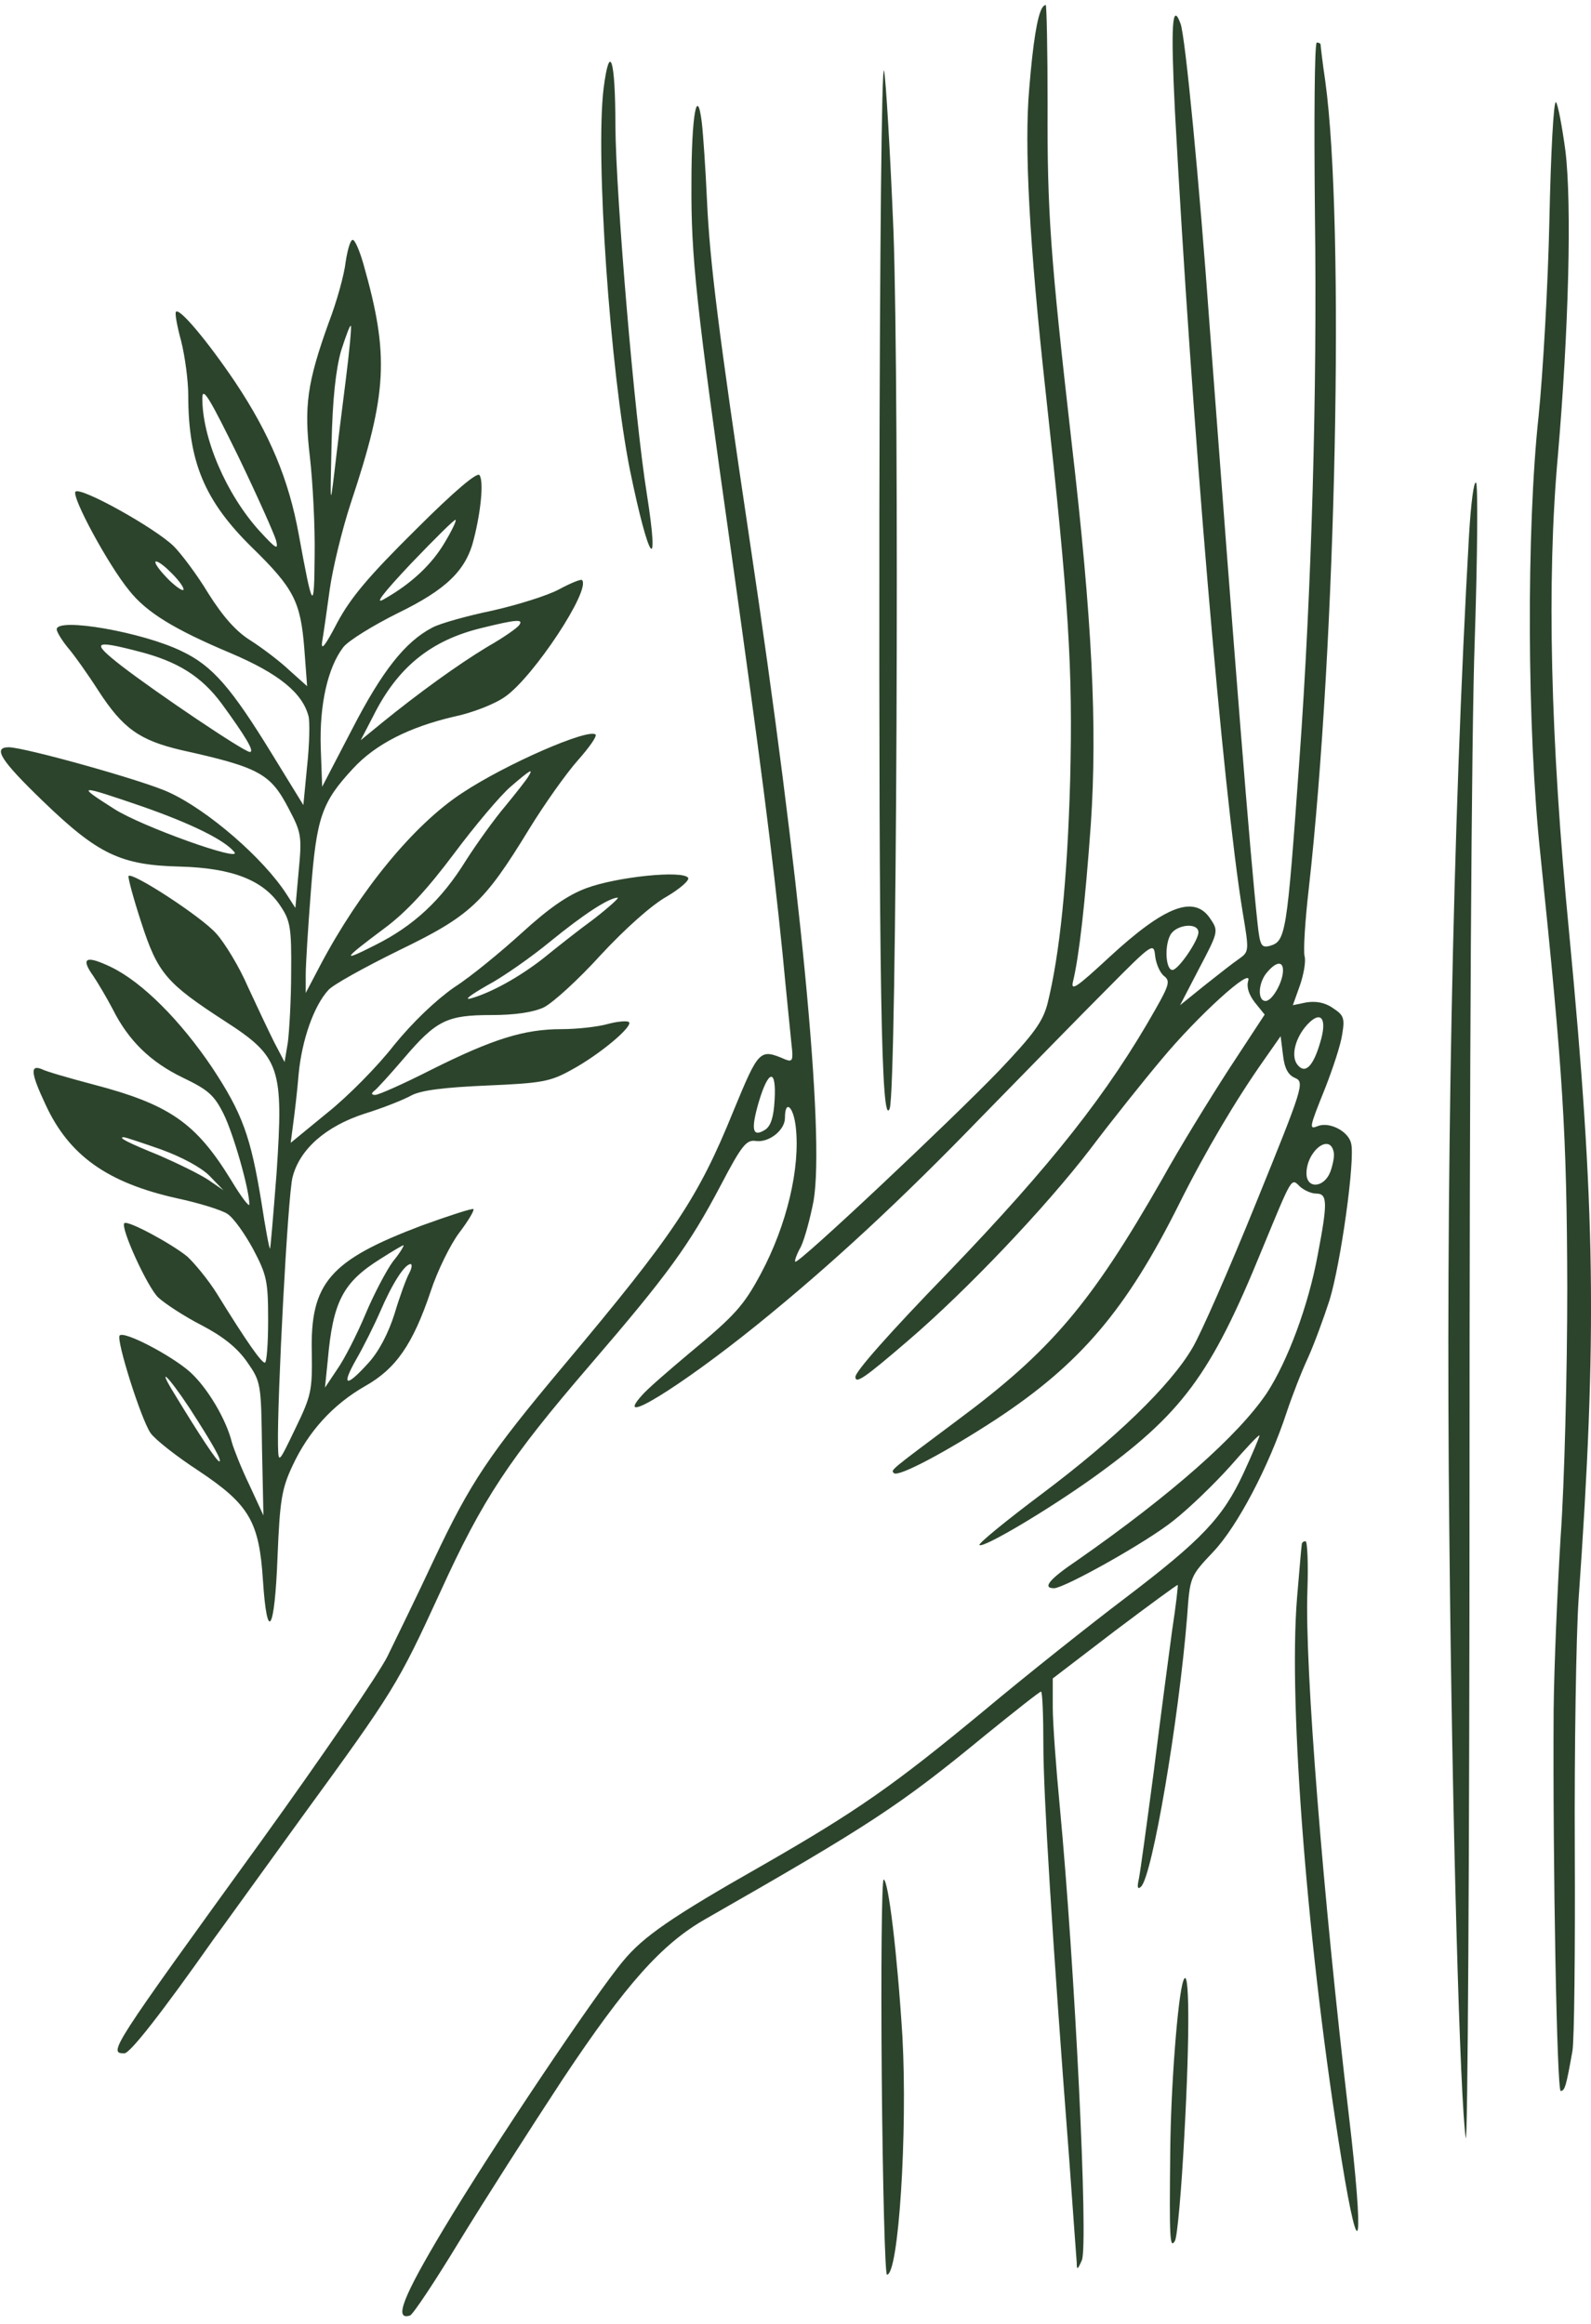
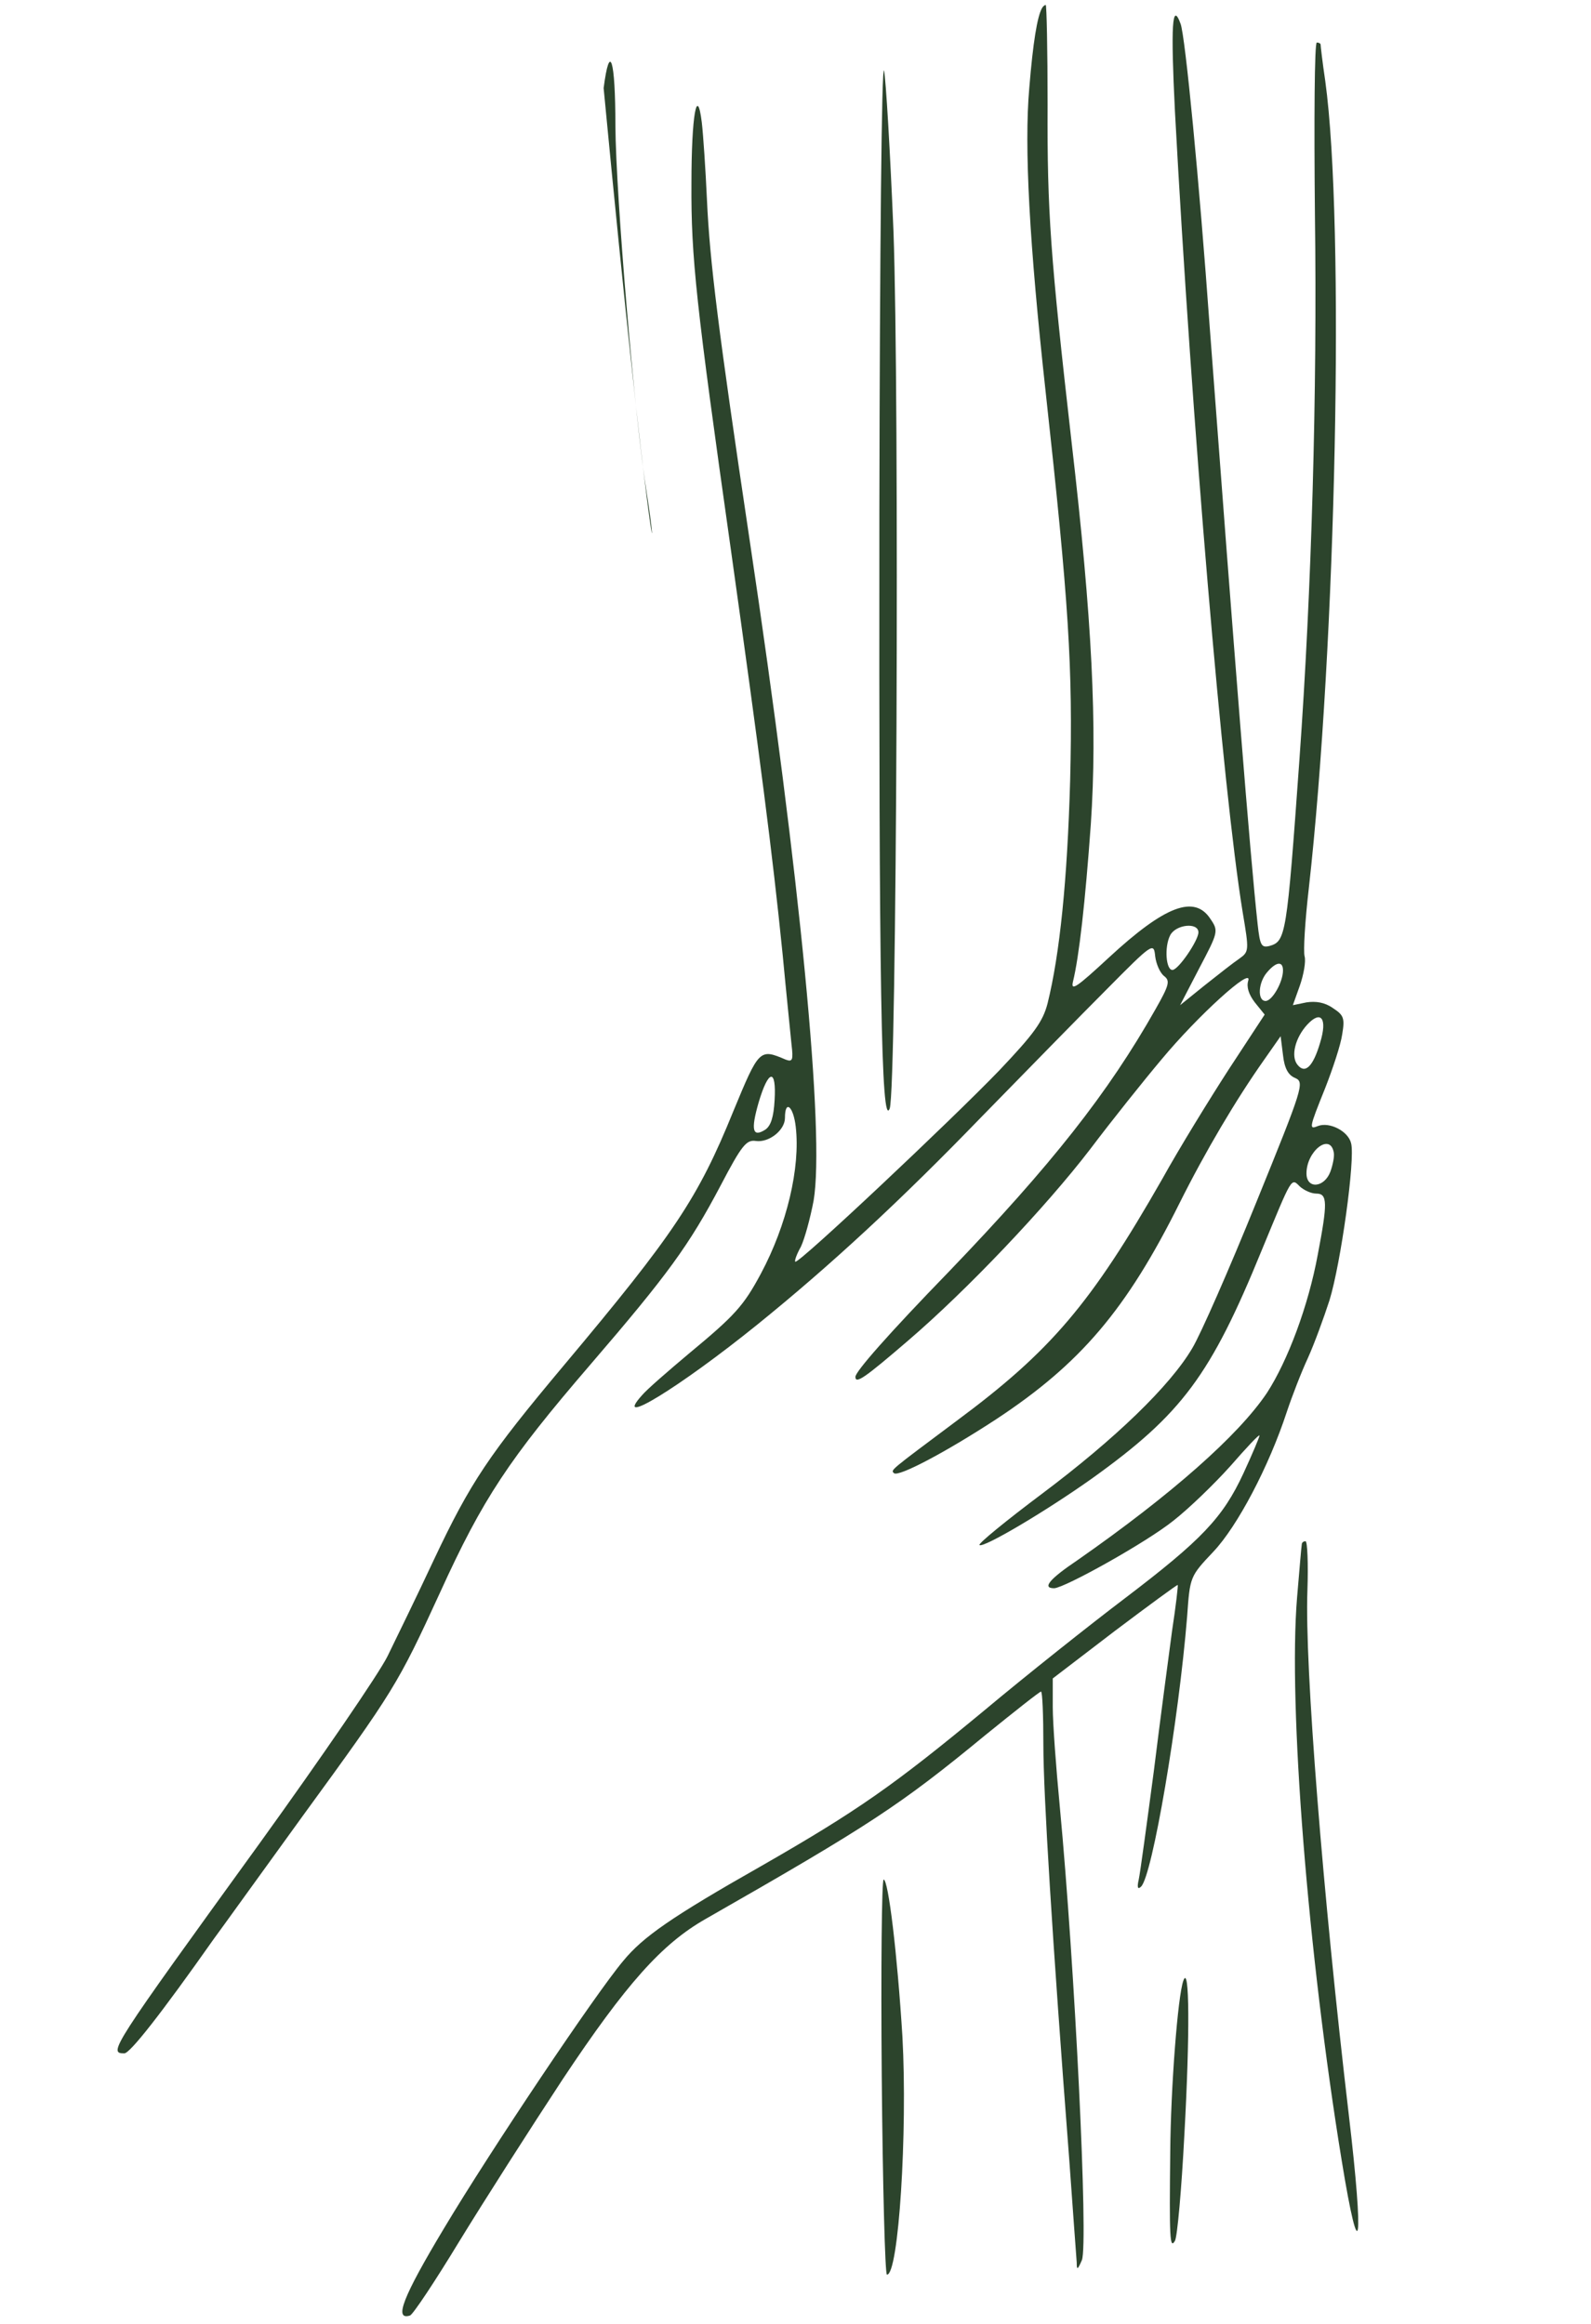
<svg xmlns="http://www.w3.org/2000/svg" width="89" height="130" viewBox="0 0 89 130" fill="none">
  <path d="M58.286 0.46C58.024 0.934 57.787 2.353 57.577 4.929C57.288 8.188 57.577 13.602 58.497 21.96C59.785 33.682 60.021 37.362 59.864 43.644C59.706 49.242 59.285 53.369 58.602 56.128C58.339 57.153 57.84 57.837 55.895 59.887C53.24 62.647 44.646 70.742 44.488 70.584C44.435 70.531 44.567 70.163 44.803 69.743C45.014 69.296 45.329 68.14 45.513 67.167C46.144 63.435 44.777 49.19 41.938 30.239C40.177 18.438 39.704 14.627 39.547 11.184C39.468 9.449 39.336 7.504 39.258 6.847C38.995 4.718 38.679 6.453 38.679 10.264C38.653 14.391 38.942 17.019 40.887 30.765C42.517 42.408 43.2 47.639 43.778 53.369C43.989 55.603 44.225 57.889 44.278 58.441C44.383 59.309 44.33 59.414 43.962 59.282C42.49 58.651 42.464 58.678 41.019 62.173C39.047 67.036 37.707 69.033 31.556 76.366C27.325 81.413 26.326 82.911 24.276 87.248C23.356 89.219 22.173 91.637 21.674 92.662C21.175 93.661 17.968 98.339 14.578 103.044C6.193 114.635 6.036 114.871 6.955 114.871C7.271 114.871 9.006 112.663 11.949 108.484C12.396 107.88 14.604 104.805 16.89 101.651C22.042 94.581 22.252 94.239 24.618 89.087C27.009 83.831 28.481 81.623 33.002 76.366C37.365 71.294 38.548 69.664 40.309 66.326C41.492 64.066 41.754 63.75 42.28 63.829C43.016 63.934 43.91 63.225 43.91 62.541C43.91 61.49 44.383 61.884 44.514 63.041C44.777 65.327 44.015 68.534 42.569 71.241C41.597 73.055 41.124 73.58 38.522 75.736C37.365 76.708 36.182 77.733 35.919 78.049C34.211 79.941 37.996 77.628 42.359 74.106C46.485 70.768 50.375 67.167 54.949 62.436C57.34 59.992 60.468 56.785 61.914 55.34C64.489 52.738 64.542 52.712 64.621 53.5C64.673 53.92 64.884 54.42 65.12 54.604C65.462 54.867 65.409 55.103 64.647 56.444C61.992 61.148 58.812 65.17 53.109 71.11C49.666 74.658 47.852 76.734 47.852 77.023C47.852 77.444 48.352 77.102 50.796 75C54.081 72.187 58.497 67.535 60.994 64.276C62.203 62.673 63.99 60.439 64.963 59.282C67.013 56.812 70.088 54.026 69.825 54.867C69.72 55.208 69.851 55.629 70.193 56.076L70.745 56.759L68.747 59.808C67.643 61.516 65.961 64.25 65.015 65.958C61.02 72.95 58.786 75.578 53.503 79.494C49.745 82.306 49.823 82.228 50.007 82.412C50.244 82.648 52.925 81.229 55.737 79.389C60.442 76.287 63.017 73.265 65.987 67.299C67.433 64.407 69.141 61.516 70.719 59.282L71.638 57.968L71.77 59.02C71.849 59.755 72.059 60.15 72.453 60.307C72.979 60.544 72.9 60.807 70.272 67.272C68.773 70.978 67.17 74.632 66.697 75.42C65.462 77.523 62.387 80.493 58.286 83.568C56.289 85.066 54.712 86.354 54.791 86.433C55.001 86.617 58.471 84.567 61.099 82.701C66.119 79.1 67.722 76.945 70.587 69.927C72.296 65.8 72.217 65.879 72.716 66.379C72.953 66.589 73.347 66.773 73.636 66.773C74.267 66.773 74.267 67.299 73.715 70.19C73.189 73.055 72.033 76.13 70.876 77.917C69.273 80.309 65.514 83.621 60.284 87.274C58.681 88.352 58.286 88.851 58.97 88.851C59.574 88.825 64.148 86.275 65.646 85.066C66.487 84.409 67.906 83.042 68.826 82.017C69.72 80.992 70.456 80.204 70.456 80.309C70.456 80.388 70.061 81.334 69.562 82.412C68.406 84.908 67.223 86.144 62.939 89.403C60.994 90.875 57.419 93.713 55.001 95.737C49.981 99.89 47.957 101.309 42.596 104.384C37.549 107.249 35.972 108.353 34.868 109.693C33.318 111.533 27.483 120.233 24.828 124.675C22.541 128.486 22.016 129.826 22.936 129.537C23.12 129.458 24.355 127.592 25.695 125.385C27.062 123.15 29.664 119.077 31.478 116.317C35.026 110.981 37.023 108.747 39.468 107.354C48.667 102.098 50.349 100.994 55.106 97.078C56.762 95.737 58.155 94.633 58.234 94.633C58.313 94.633 58.365 95.974 58.365 97.577C58.365 100.363 58.865 108.484 59.811 120.785C60.021 123.676 60.205 126.278 60.231 126.567C60.231 127.014 60.284 126.988 60.521 126.436C60.889 125.516 60.126 109.983 59.285 101.073C59.075 98.891 58.891 96.394 58.891 95.501V93.897L62.36 91.243C64.279 89.797 65.856 88.641 65.882 88.667C65.909 88.693 65.777 89.85 65.567 91.216C65.383 92.583 64.91 96.131 64.542 99.101C64.148 102.071 63.78 104.779 63.701 105.146C63.596 105.593 63.648 105.725 63.832 105.541C64.463 104.936 65.935 96.263 66.408 90.428C66.566 88.194 66.566 88.194 67.88 86.801C69.22 85.382 70.981 82.043 71.98 78.995C72.269 78.127 72.795 76.761 73.163 75.972C73.531 75.157 74.056 73.712 74.372 72.739C75.003 70.689 75.817 64.854 75.581 63.961C75.423 63.277 74.372 62.752 73.741 62.988C73.215 63.199 73.215 63.146 74.135 60.859C74.556 59.782 75.003 58.441 75.082 57.863C75.239 56.943 75.16 56.785 74.556 56.391C74.109 56.076 73.61 55.997 73.084 56.076L72.322 56.233L72.716 55.13C72.926 54.525 73.058 53.789 72.979 53.5C72.9 53.211 73.005 51.502 73.215 49.689C74.74 36.1 75.239 12.577 74.135 4.534C73.978 3.483 73.873 2.563 73.873 2.484C73.873 2.432 73.767 2.379 73.662 2.379C73.531 2.379 73.504 6.742 73.557 12.051C73.689 21.908 73.373 32.999 72.69 42.487C71.98 52.396 71.927 52.659 71.008 52.922C70.561 53.027 70.482 52.895 70.35 51.686C69.93 47.849 69.063 36.863 67.67 18.28C67.091 10.185 66.303 2.011 66.04 1.328C65.567 0.04 65.488 1.433 65.725 6.217C66.671 23.747 68.406 44.222 69.51 51.003C69.877 53.185 69.877 53.237 69.326 53.631C69.01 53.842 68.143 54.525 67.38 55.13L66.014 56.233L67.091 54.157C68.143 52.16 68.169 52.081 67.722 51.424C66.829 50.031 65.173 50.661 62.019 53.579C60.231 55.235 59.89 55.471 60.021 54.919C60.363 53.526 60.705 50.504 61.02 46.114C61.388 40.648 61.099 34.681 59.942 24.72C58.76 14.338 58.576 11.867 58.602 5.849C58.602 2.8 58.549 0.277 58.497 0.277C58.444 0.277 58.339 0.355 58.286 0.46ZM67.039 52.16C67.039 52.606 65.935 54.236 65.593 54.262C65.225 54.288 65.12 52.974 65.462 52.317C65.777 51.713 67.039 51.581 67.039 52.16ZM71.77 54.288C71.77 54.946 71.165 55.997 70.797 55.997C70.324 55.997 70.377 54.946 70.903 54.367C71.402 53.789 71.77 53.763 71.77 54.288ZM73.846 58.336C73.452 59.676 73.005 60.097 72.585 59.571C72.19 59.098 72.453 58.047 73.136 57.311C73.899 56.496 74.267 56.969 73.846 58.336ZM43.331 61.543C43.279 62.489 43.121 62.988 42.806 63.199C42.096 63.645 41.991 63.225 42.438 61.674C42.99 59.808 43.437 59.755 43.331 61.543ZM74.608 64.46C74.661 64.67 74.556 65.17 74.424 65.538C74.083 66.458 73.084 66.537 73.084 65.643C73.084 64.407 74.398 63.356 74.608 64.46Z" fill="#2C442C" />
  <path d="M49.191 28.663C49.164 54.946 49.296 63.199 49.769 62.016C50.163 60.991 50.321 22.144 49.979 12.893C49.795 8.477 49.559 4.456 49.453 3.956C49.322 3.431 49.217 13.865 49.191 28.663Z" fill="#2C442C" />
-   <path d="M33.767 4.929C33.294 8.766 34.135 20.777 35.239 26.297C36.291 31.422 36.921 32.342 36.185 27.637C35.502 23.432 34.451 10.947 34.425 7.031C34.425 3.299 34.109 2.3 33.767 4.929Z" fill="#2C442C" />
-   <path d="M86.673 12.288C86.594 16.02 86.305 20.961 86.069 23.274C85.385 29.582 85.412 40.805 86.174 47.849C87.436 60.071 87.646 63.356 87.672 72.029C87.672 76.734 87.514 82.989 87.304 85.933C87.12 88.903 86.936 93.266 86.91 95.658C86.857 104.331 87.094 116.974 87.304 116.974C87.541 116.974 87.62 116.658 87.961 114.74C88.066 114.161 88.119 109.062 88.093 103.438C88.066 97.787 88.171 91.531 88.303 89.508C89.354 74.605 89.249 67.64 87.777 52.185C86.726 41.357 86.516 32.473 87.146 25.508C87.751 18.491 87.935 11.42 87.567 8.424C87.383 7.057 87.146 5.822 87.041 5.717C86.91 5.585 86.752 8.555 86.673 12.288Z" fill="#2C442C" />
-   <path d="M19.336 14.653C19.257 15.363 18.836 16.887 18.39 18.044C17.18 21.408 16.997 22.722 17.338 25.587C17.496 26.98 17.627 29.424 17.601 31.08C17.575 34.287 17.496 34.182 16.707 29.871C16.155 26.849 15.104 24.299 13.159 21.382C11.635 19.121 10.058 17.229 9.847 17.439C9.769 17.492 9.9 18.228 10.137 19.095C10.347 19.936 10.531 21.303 10.531 22.118C10.531 25.85 11.451 28.031 14.105 30.634C16.445 32.92 16.812 33.656 17.023 36.284L17.18 38.387L16.182 37.493C15.656 36.994 14.684 36.258 14.027 35.837C13.212 35.338 12.476 34.497 11.661 33.209C11.03 32.158 10.137 30.975 9.716 30.555C8.665 29.53 4.512 27.217 4.223 27.506C3.986 27.769 6.036 31.58 7.219 33.025C8.192 34.261 9.742 35.207 12.923 36.547C15.577 37.677 16.918 38.755 17.259 40.069C17.338 40.385 17.312 41.646 17.18 42.855L16.97 45.037L15.209 42.172C12.949 38.492 11.898 37.257 10.189 36.442C8.008 35.364 3.172 34.523 3.172 35.207C3.172 35.338 3.434 35.785 3.776 36.206C4.118 36.6 4.906 37.704 5.511 38.65C6.877 40.752 7.797 41.41 10.137 41.962C14.526 42.934 15.13 43.276 16.155 45.247C16.865 46.587 16.891 46.798 16.707 48.743L16.523 50.793L16.05 50.057C14.762 48.033 11.635 45.326 9.453 44.327C8.06 43.67 1.358 41.804 0.491 41.804C-0.429 41.804 0.044 42.54 2.383 44.8C5.484 47.796 6.746 48.401 10.084 48.48C13.002 48.559 14.762 49.242 15.709 50.714C16.234 51.502 16.313 51.923 16.287 54.394C16.287 55.918 16.182 57.679 16.103 58.31L15.919 59.414L15.341 58.31C15.025 57.679 14.368 56.286 13.869 55.208C13.396 54.104 12.581 52.764 12.108 52.238C11.319 51.318 7.403 48.769 7.193 49.005C7.14 49.058 7.456 50.241 7.903 51.608C8.822 54.446 9.296 54.998 12.581 57.127C15.682 59.124 15.866 59.729 15.472 65.616C15.288 67.982 15.13 69.874 15.104 69.848C15.052 69.822 14.841 68.665 14.631 67.299C14.027 63.566 13.553 62.278 11.871 59.729C10.084 57.074 7.955 54.945 6.22 54.104C4.801 53.421 4.486 53.579 5.222 54.604C5.484 54.998 5.984 55.839 6.299 56.444C7.193 58.231 8.428 59.414 10.215 60.281C11.635 60.964 11.976 61.253 12.502 62.305C13.054 63.409 13.948 66.536 13.948 67.377C13.948 67.561 13.475 66.931 12.923 66.011C10.951 62.804 9.48 61.779 5.143 60.649C3.855 60.307 2.567 59.939 2.33 59.808C1.673 59.545 1.726 60.044 2.541 61.779C3.855 64.644 6.01 66.168 9.9 67.036C11.135 67.299 12.397 67.693 12.712 67.903C13.054 68.113 13.685 69.007 14.158 69.874C14.92 71.32 14.999 71.662 14.999 73.843C14.999 75.157 14.92 76.235 14.815 76.235C14.605 76.209 13.79 75.052 12.134 72.371C11.661 71.609 10.899 70.689 10.478 70.295C9.611 69.585 7.14 68.245 6.956 68.429C6.72 68.665 8.244 72.003 8.849 72.582C9.217 72.923 10.294 73.633 11.267 74.132C12.476 74.763 13.264 75.394 13.816 76.182C14.605 77.312 14.605 77.391 14.657 81.045L14.736 84.777L13.948 83.069C13.501 82.148 13.08 81.071 12.975 80.703C12.66 79.415 11.608 77.628 10.61 76.734C9.558 75.814 6.956 74.448 6.693 74.71C6.483 74.947 7.903 79.441 8.428 80.177C8.691 80.545 9.9 81.492 11.109 82.28C13.948 84.172 14.5 85.118 14.71 88.43C14.946 91.978 15.367 91.269 15.525 87.09C15.656 83.909 15.761 83.279 16.366 81.991C17.259 80.072 18.626 78.574 20.413 77.549C22.148 76.576 23.094 75.21 24.093 72.24C24.461 71.11 25.197 69.612 25.696 68.954C26.196 68.297 26.537 67.719 26.485 67.64C26.406 67.588 25.118 68.008 23.594 68.56C18.442 70.505 17.338 71.767 17.443 75.709C17.47 77.785 17.417 78.075 16.523 79.915C15.577 81.886 15.577 81.886 15.551 80.861C15.498 78.338 16.103 66.799 16.366 65.853C16.76 64.302 18.206 63.014 20.387 62.305C21.412 61.989 22.595 61.516 23.015 61.28C23.567 60.991 24.829 60.833 27.221 60.728C30.296 60.596 30.769 60.517 31.952 59.86C33.555 58.993 35.421 57.416 35.184 57.179C35.106 57.101 34.58 57.127 34.002 57.285C33.45 57.442 32.293 57.574 31.4 57.574C29.323 57.574 27.562 58.126 24.145 59.834C22.595 60.623 21.175 61.253 20.992 61.253C20.781 61.253 20.755 61.175 20.913 61.043C21.07 60.938 21.806 60.123 22.595 59.203C24.408 57.074 25.013 56.785 27.483 56.785C28.824 56.785 29.823 56.628 30.401 56.365C30.9 56.128 32.346 54.814 33.608 53.421C34.974 51.949 36.446 50.635 37.287 50.162C38.049 49.715 38.575 49.242 38.496 49.111C38.207 48.664 34.475 49.058 32.793 49.689C31.741 50.083 30.69 50.819 29.192 52.186C28.035 53.237 26.353 54.63 25.407 55.234C24.356 55.971 23.094 57.179 22.043 58.467C21.149 59.624 19.467 61.332 18.311 62.252L16.261 63.934L16.392 62.935C16.471 62.357 16.628 61.069 16.707 60.071C16.891 58.178 17.549 56.286 18.363 55.392C18.6 55.103 20.361 54.131 22.279 53.184C26.301 51.239 27.063 50.53 29.586 46.403C30.453 44.984 31.689 43.249 32.32 42.54C32.95 41.83 33.397 41.199 33.318 41.094C32.924 40.726 28.272 42.75 25.828 44.38C23.147 46.141 20.124 49.82 17.916 53.999L17.102 55.55V54.525C17.102 53.973 17.233 51.87 17.391 49.846C17.706 45.72 17.995 44.879 19.756 42.987C21.018 41.62 22.91 40.674 25.381 40.095C26.406 39.885 27.694 39.386 28.272 38.965C29.849 37.861 33.082 32.973 32.556 32.447C32.477 32.394 31.899 32.631 31.268 32.973C30.637 33.314 28.955 33.84 27.562 34.155C26.169 34.444 24.645 34.865 24.198 35.102C22.674 35.89 21.386 37.52 19.704 40.779L18.022 44.012L17.943 41.83C17.864 39.412 18.337 37.336 19.204 36.206C19.493 35.837 20.86 34.996 22.227 34.313C24.987 32.973 26.09 31.895 26.511 30.134C26.905 28.583 27.063 26.927 26.826 26.586C26.721 26.376 25.46 27.427 23.252 29.635C20.624 32.237 19.625 33.419 18.863 34.839C18.179 36.153 17.943 36.442 18.022 35.89C18.1 35.443 18.284 34.155 18.442 32.999C18.6 31.843 19.125 29.661 19.625 28.137C21.675 21.986 21.78 19.884 20.334 14.785C20.124 14.049 19.861 13.418 19.73 13.418C19.599 13.418 19.441 13.97 19.336 14.653ZM19.336 21.303C19.125 22.959 18.836 25.272 18.705 26.428C18.468 28.373 18.468 28.268 18.547 24.851C18.6 22.328 18.784 20.698 19.073 19.647C19.336 18.832 19.572 18.175 19.625 18.228C19.677 18.254 19.546 19.647 19.336 21.303ZM15.446 30.239C15.577 30.791 15.446 30.712 14.526 29.714C12.66 27.663 11.293 24.483 11.319 22.223C11.346 21.618 11.792 22.407 13.317 25.508C14.395 27.742 15.341 29.871 15.446 30.239ZM24.881 30.344C24.172 31.553 23.042 32.631 21.517 33.498C20.913 33.866 21.333 33.288 23.015 31.501C24.329 30.134 25.433 29.03 25.486 29.083C25.538 29.135 25.276 29.687 24.881 30.344ZM10.268 32.973C10.268 33.104 9.926 32.894 9.48 32.473C9.059 32.053 8.691 31.606 8.691 31.448C8.691 31.317 9.059 31.527 9.48 31.948C9.926 32.368 10.268 32.815 10.268 32.973ZM29.061 34.944C28.982 35.102 28.193 35.654 27.273 36.179C25.617 37.178 23.436 38.755 21.333 40.463L20.177 41.41L20.886 40.043C22.253 37.309 24.119 35.811 26.958 35.128C28.877 34.655 29.271 34.629 29.061 34.944ZM7.745 36.442C9.926 36.994 11.267 37.835 12.397 39.359C13.737 41.199 14.263 42.067 13.974 42.067C13.659 42.067 8.744 38.755 6.772 37.231C5.09 35.916 5.222 35.785 7.745 36.442ZM29.56 43.433C29.455 43.617 28.877 44.353 28.272 45.089C27.668 45.799 26.669 47.192 26.064 48.138C24.698 50.346 23.147 51.791 20.992 52.869C19.073 53.842 19.125 53.71 21.517 51.923C22.753 51.003 23.909 49.741 25.407 47.744C26.564 46.193 27.983 44.511 28.561 44.012C29.691 43.039 29.849 42.96 29.56 43.433ZM7.955 45.115C10.662 46.062 12.555 46.982 13.107 47.665C13.606 48.27 7.876 46.219 6.378 45.247C4.223 43.88 4.354 43.88 7.955 45.115ZM33.239 51.397C32.372 52.028 31.111 53.027 30.401 53.605C29.061 54.656 27.457 55.55 26.301 55.865C25.933 55.944 26.38 55.629 27.247 55.129C28.141 54.656 29.744 53.526 30.795 52.659C32.635 51.161 34.028 50.241 34.554 50.215C34.659 50.215 34.081 50.74 33.239 51.397ZM9.006 64.302C10.163 64.723 11.241 65.301 11.714 65.774L12.502 66.589L11.661 66.011C11.188 65.695 9.953 65.091 8.928 64.644C7.114 63.908 6.562 63.619 6.93 63.619C7.009 63.619 7.955 63.934 9.006 64.302ZM21.99 70.558C21.622 71.057 20.913 72.397 20.44 73.528C19.966 74.658 19.257 76.051 18.863 76.603L18.179 77.628L18.337 76.077C18.626 72.818 19.178 71.74 21.281 70.426C21.938 70.006 22.516 69.664 22.569 69.664C22.621 69.664 22.385 70.085 21.99 70.558ZM22.884 71.241C22.726 71.53 22.358 72.529 22.069 73.501C21.727 74.579 21.202 75.604 20.597 76.261C19.336 77.654 19.073 77.549 19.94 76.025C20.334 75.341 20.939 74.132 21.281 73.344C21.938 71.819 22.621 70.742 22.963 70.715C23.068 70.715 23.042 70.952 22.884 71.241ZM10.61 78.784C11.898 80.782 12.45 81.754 12.265 81.754C12.134 81.754 11.188 80.335 9.769 77.996C8.744 76.34 9.374 76.918 10.61 78.784Z" fill="#2C442C" />
-   <path d="M82.179 29.898C81.259 46.036 80.865 66.642 81.075 85.776C81.233 102.019 81.679 117.657 81.995 119.602C82.1 120.259 82.205 103.622 82.205 82.674C82.205 60.071 82.31 41.042 82.494 35.89C82.652 31.133 82.678 27.112 82.573 27.007C82.442 26.875 82.284 28.189 82.179 29.898Z" fill="#2C442C" />
+   <path d="M33.767 4.929C36.291 31.422 36.921 32.342 36.185 27.637C35.502 23.432 34.451 10.947 34.425 7.031C34.425 3.299 34.109 2.3 33.767 4.929Z" fill="#2C442C" />
  <path d="M72.82 86.407C72.794 86.538 72.689 87.852 72.557 89.377C72.058 95.396 73.162 109.273 75.054 120.864C76.079 127.172 76.316 125.621 75.449 118.288C74.003 106.014 72.978 93.162 73.136 88.983C73.188 87.458 73.136 86.223 73.031 86.223C72.899 86.223 72.82 86.302 72.82 86.407Z" fill="#2C442C" />
  <path d="M49.325 116.186C49.378 122.257 49.509 127.225 49.614 127.251C50.272 127.277 50.771 119.235 50.482 113.952C50.193 109.273 49.693 105.147 49.43 105.147C49.325 105.147 49.273 110.114 49.325 116.186Z" fill="#2C442C" />
  <path d="M66.199 110.797C65.884 111.638 65.49 116.816 65.463 120.391C65.411 125.2 65.437 125.858 65.726 125.358C65.857 125.148 66.094 122.493 66.252 119.444C66.567 113.767 66.541 109.851 66.199 110.797Z" fill="#2C442C" />
</svg>